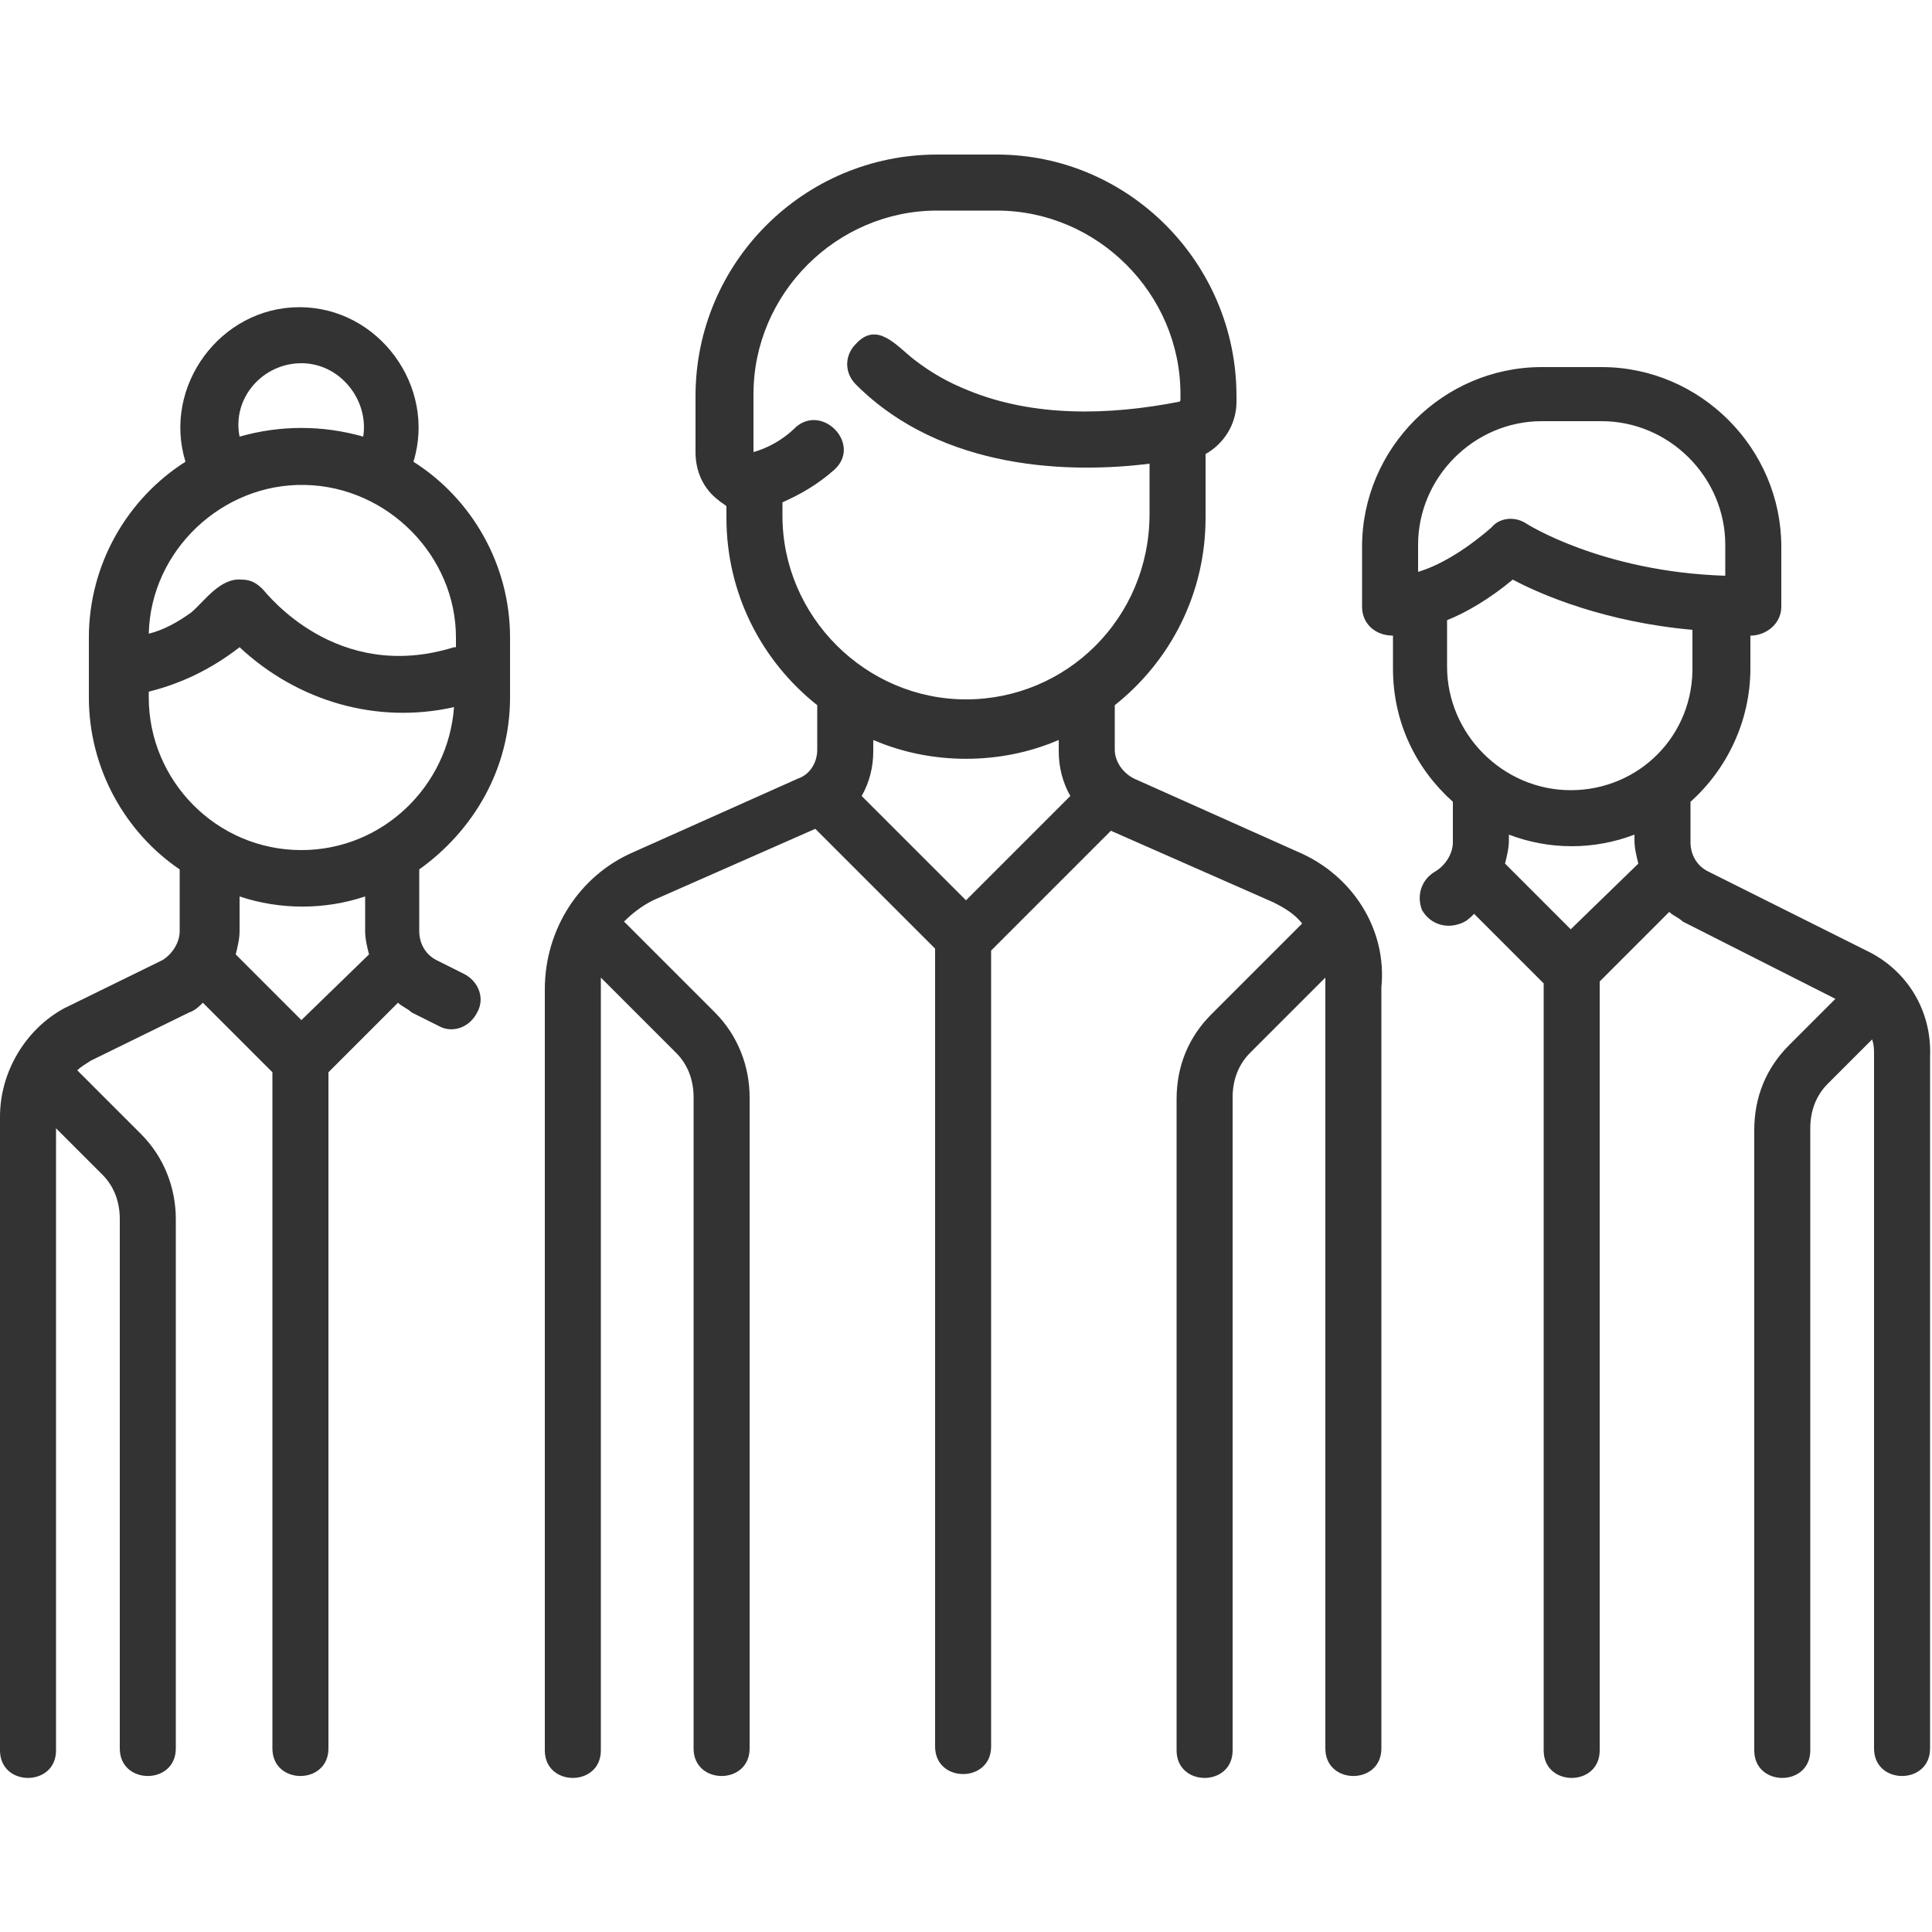
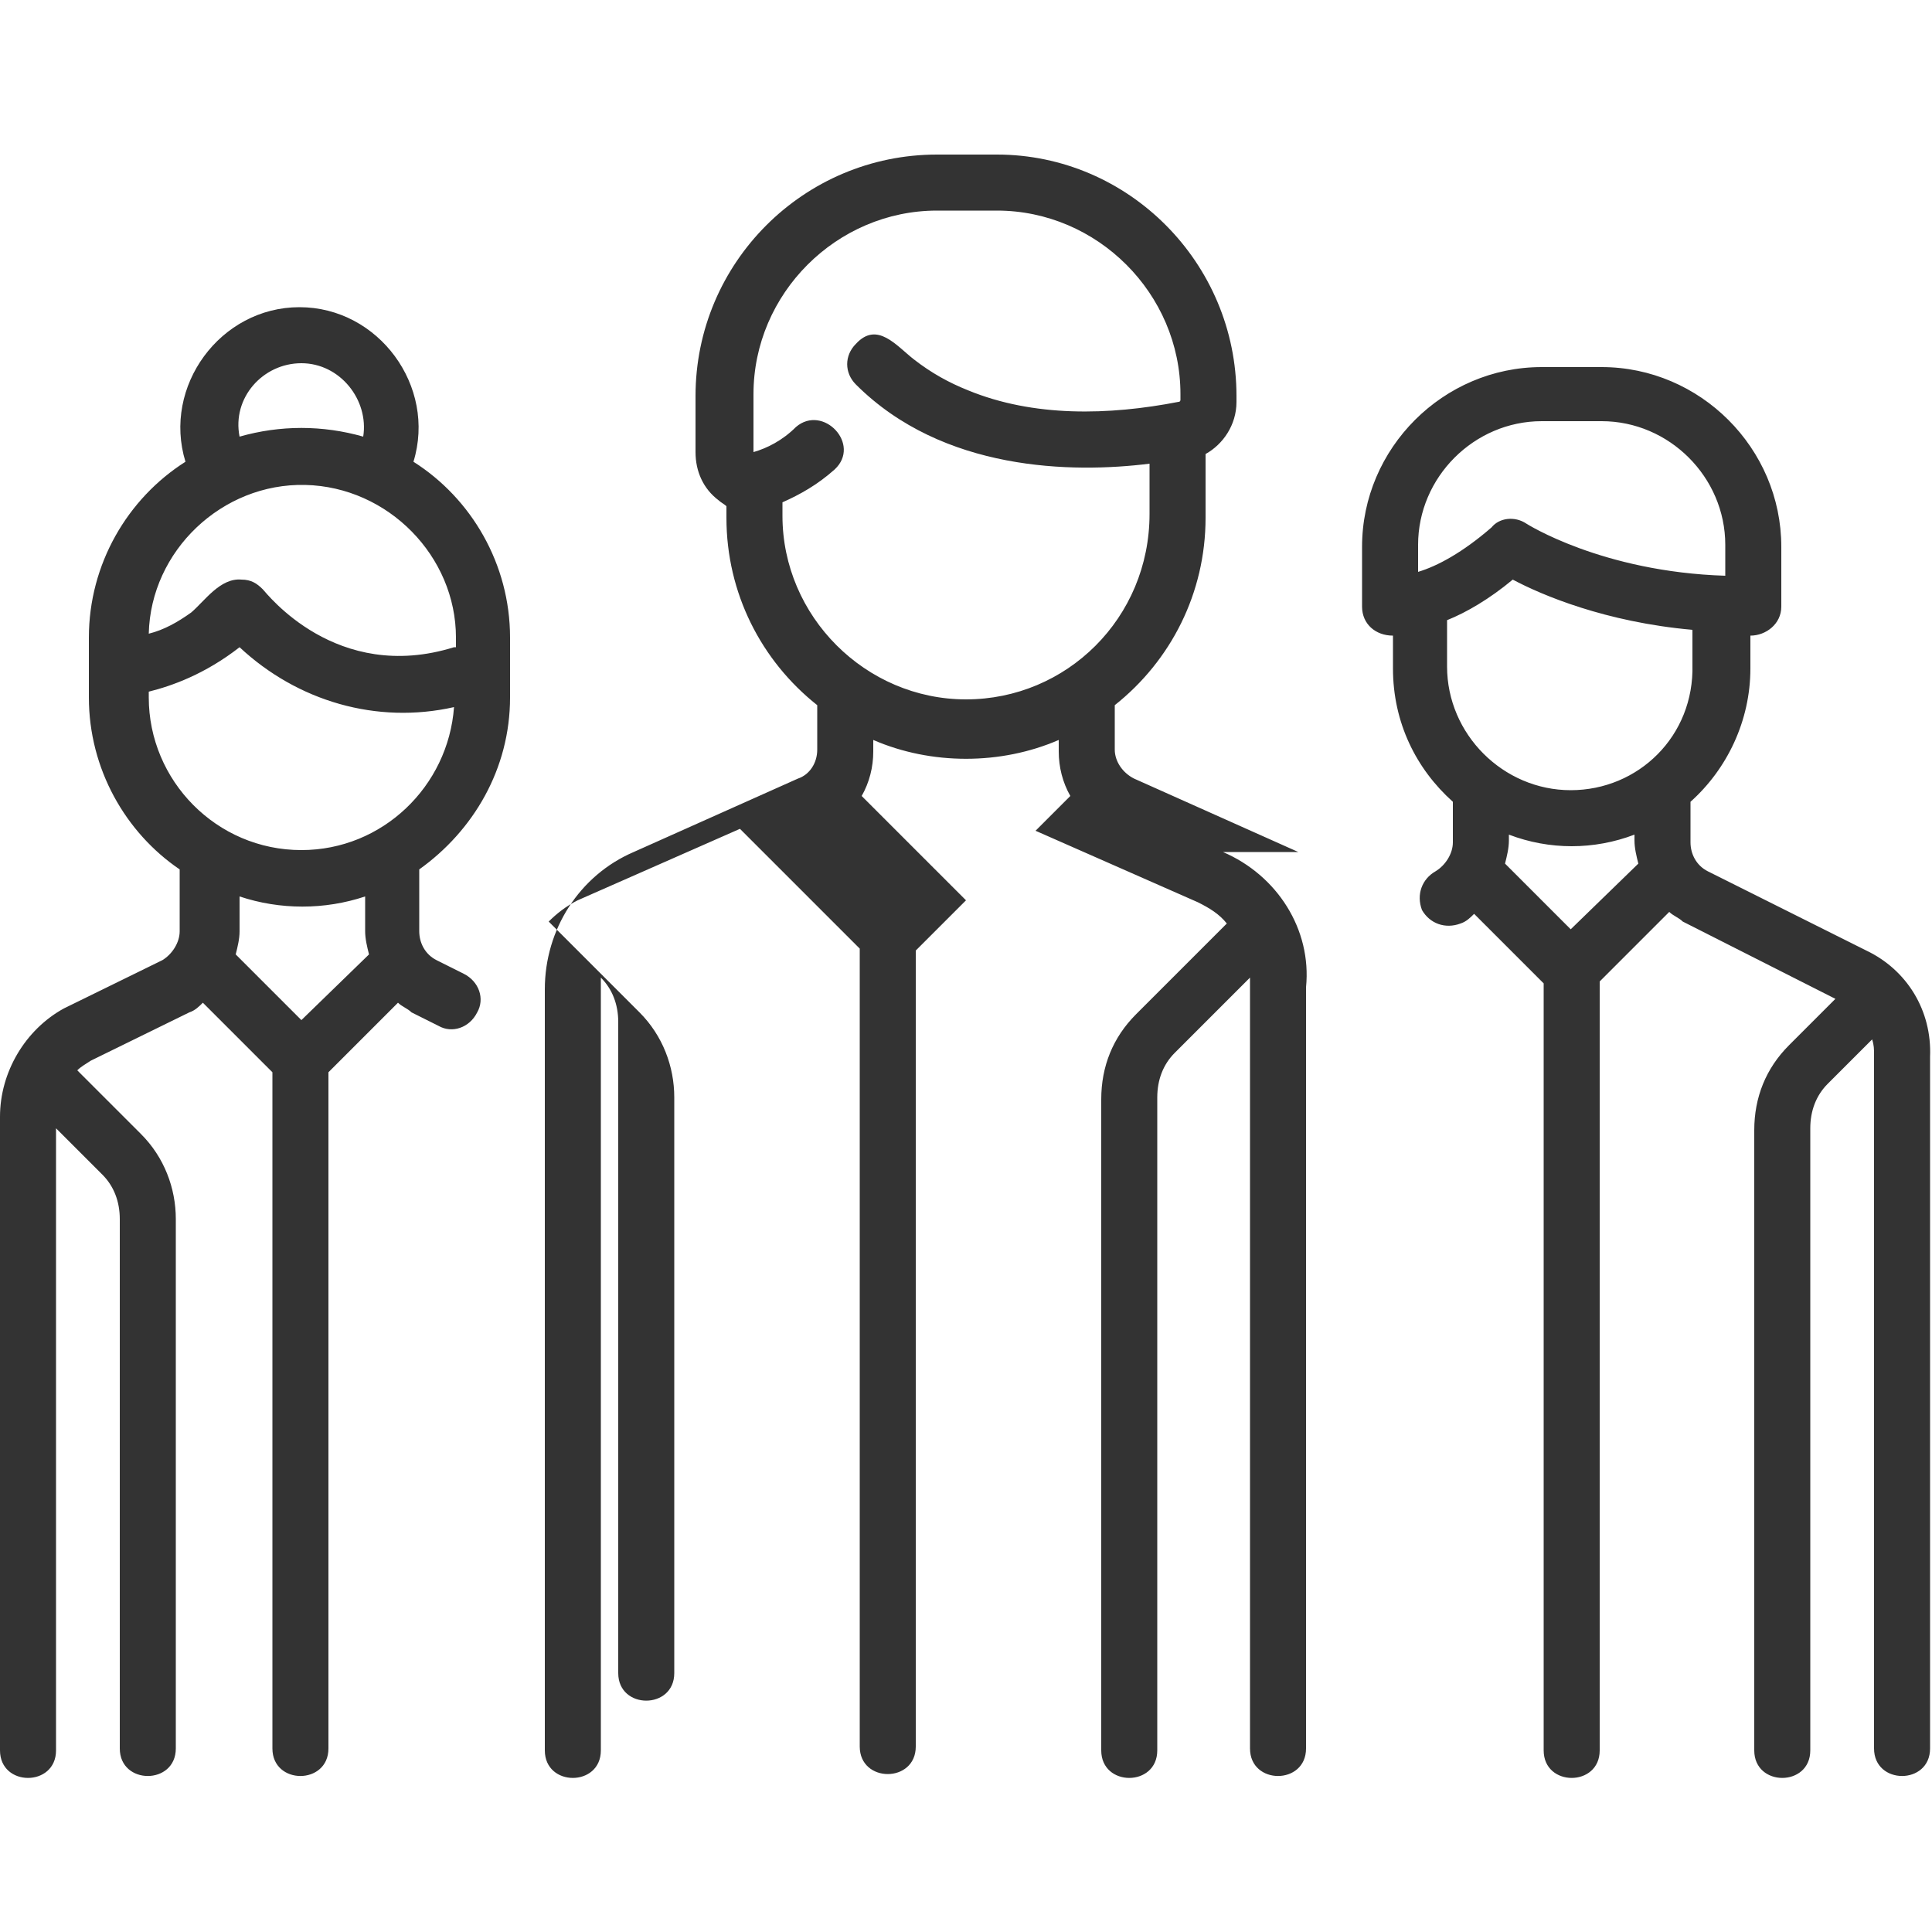
<svg xmlns="http://www.w3.org/2000/svg" viewBox="0 0 100 100">
-   <path d="M67.2 44.1l-8.5-3.8c-.6-.3-1-.9-1-1.5v-2.3c2.9-2.3 4.7-5.8 4.7-9.7v-3.3c.9-.5 1.6-1.5 1.6-2.7v-.3C64 13.6 58.4 8 51.6 8h-3.1C41.6 8 36 13.6 36 20.5v2.9c0 1 .4 1.9 1.2 2.5.1.1.3.2.4.3v.6c0 3.9 1.8 7.4 4.7 9.7v2.3c0 .7-.4 1.3-1 1.5l-8.5 3.8c-2.8 1.2-4.6 4-4.6 7.1v39.4c0 1.9 2.9 1.9 2.9 0v-40l3.9 3.9c.6.6.9 1.4.9 2.3v33.7c0 1.9 2.9 1.9 2.9 0V56.8c0-1.6-.6-3.2-1.8-4.4l-4.7-4.7c.4-.4.9-.8 1.5-1.1l8.4-3.7 6.2 6.2v41.3c0 1.9 2.9 1.9 2.9 0V49.2l6.2-6.2 8.4 3.7c.6.3 1.1.6 1.5 1.1l-4.7 4.7c-1.2 1.2-1.8 2.7-1.8 4.4v33.7c0 1.9 2.9 1.9 2.9 0V56.8c0-.9.3-1.7.9-2.3l3.9-3.9v39.9c0 1.9 2.9 1.9 2.9 0V51.1c.3-3-1.5-5.8-4.3-7zM50 46.6l-5.4-5.4c.4-.7.6-1.5.6-2.3v-.6c3 1.3 6.6 1.3 9.6 0v.6c0 .8.2 1.6.6 2.3L50 46.6zm0-10.4c-5.2 0-9.5-4.3-9.5-9.5V26c.9-.4 1.8-.9 2.7-1.7 1.4-1.3-.6-3.4-2-2.2-.7.7-1.5 1.1-2.2 1.3v-3c0-5.2 4.3-9.5 9.5-9.5h3.1c5.2 0 9.5 4.3 9.5 9.5v.3s0 .1-.1.1c-3.6.7-7.5.8-10.9-.6-1-.4-1.9-.9-2.8-1.6-.9-.7-1.9-2-3-.8-.6.6-.6 1.5 0 2.1 4.5 4.5 11.2 4.6 15.2 4.1v2.6c0 5.4-4.3 9.6-9.5 9.6zM21.4 23.9c1.2-3.9-1.8-8-5.9-8-4.1 0-7.1 4.1-5.9 8-3 1.9-5 5.3-5 9.1v3.1c0 3.7 1.9 7 4.7 8.9v3.2c0 .6-.4 1.2-.9 1.5l-5.1 2.5c-2 1.1-3.3 3.3-3.3 5.6v32.8c0 1.9 2.9 1.9 2.9 0V58.4l2.4 2.4c.6.6.9 1.4.9 2.3v27.4c0 1.9 2.9 1.9 2.9 0V63.1c0-1.6-.6-3.2-1.8-4.4L4 55.4c.2-.2.4-.3.7-.5l5.1-2.5c.3-.1.5-.3.7-.5l3.6 3.6v35c0 1.9 2.9 1.9 2.9 0v-35l3.6-3.6c.2.2.5.3.7.5l1.4.7c.7.4 1.6.1 2-.7.4-.7.1-1.6-.7-2l-1.4-.7c-.6-.3-.9-.9-.9-1.5V45c2.8-2 4.7-5.2 4.7-8.9V33c0-3.8-2-7.2-5-9.1zm-5.8-5.1c2 0 3.5 1.9 3.2 3.8-2.1-.6-4.3-.6-6.4 0-.4-2 1.2-3.8 3.2-3.8zm0 34l-3.4-3.4c.1-.4.2-.8.2-1.2v-1.8c2.1.7 4.4.7 6.5 0v1.8c0 .4.1.8.2 1.2l-3.5 3.4zm0-8.8c-4.4 0-7.9-3.6-7.9-7.9v-.3c1.2-.3 2.9-.9 4.7-2.3 3 2.8 7.1 4 11.1 3.1-.3 4.1-3.7 7.4-7.9 7.4zm7.9-10.5c-6.1 1.9-9.7-2.8-9.9-3-.3-.3-.6-.5-1.1-.5-1.1-.1-1.9 1.1-2.6 1.7-.7.5-1.4.9-2.2 1.1.1-4.3 3.8-7.8 8.1-7.7 4.3.1 7.8 3.7 7.8 7.9v.5zm73.1 15.7l-8.2-4.1c-.6-.3-.9-.9-.9-1.5v-2.1c1.9-1.7 3.1-4.2 3.1-6.9v-1.7c.8 0 1.6-.6 1.6-1.5v-3.1c0-5.1-4.2-9.3-9.3-9.3h-3.1c-5.1 0-9.3 4.2-9.3 9.3v3.1c0 .9.7 1.5 1.6 1.5v1.7c0 2.8 1.2 5.2 3.1 6.9v2.1c0 .6-.4 1.2-.9 1.5-.7.4-1 1.2-.7 2 .4.7 1.2 1 2 .7.3-.1.5-.3.7-.5l3.6 3.6v39.7c0 1.9 2.9 1.9 2.9 0V50.8l3.6-3.6c.2.2.5.3.7.5l7.9 4-2.4 2.4c-1.2 1.2-1.8 2.7-1.8 4.4v32.1c0 1.9 2.9 1.9 2.9 0V58.4c0-.9.3-1.7.9-2.3l2.3-2.3c.1.3.1.5.1.8v35.9c0 1.9 2.9 1.9 2.9 0V54.7c.1-2.4-1.2-4.5-3.3-5.5zM73.4 29.6v-1.4c0-3.5 2.9-6.4 6.4-6.4h3.1c3.5 0 6.4 2.9 6.4 6.4v1.6c-6.4-.2-10.3-2.7-10.3-2.7-.6-.4-1.4-.3-1.8.2-1.5 1.3-2.8 2-3.8 2.3zm7.9 18.5l-3.4-3.4c.1-.4.2-.8.2-1.2v-.3c2.1.8 4.4.8 6.5 0v.3c0 .4.1.8.2 1.2l-3.5 3.4zm0-7.2c-3.5 0-6.4-2.9-6.4-6.4v-2.4c1-.4 2.2-1.1 3.4-2.1 1.5.8 4.8 2.2 9.3 2.6v1.8c.1 3.7-2.8 6.5-6.3 6.5z" fill="#333" />
+   <path d="M67.2 44.1l-8.5-3.8c-.6-.3-1-.9-1-1.5v-2.3c2.9-2.3 4.7-5.8 4.7-9.7v-3.3c.9-.5 1.6-1.5 1.6-2.7v-.3C64 13.6 58.4 8 51.6 8h-3.1C41.6 8 36 13.6 36 20.5v2.9c0 1 .4 1.9 1.2 2.5.1.1.3.2.4.3v.6c0 3.9 1.8 7.4 4.7 9.7v2.3c0 .7-.4 1.3-1 1.5l-8.5 3.8c-2.8 1.2-4.6 4-4.6 7.1v39.4c0 1.9 2.9 1.9 2.9 0v-40c.6.6.9 1.4.9 2.3v33.7c0 1.9 2.9 1.9 2.9 0V56.8c0-1.6-.6-3.2-1.8-4.4l-4.7-4.7c.4-.4.9-.8 1.5-1.1l8.4-3.7 6.2 6.2v41.3c0 1.9 2.9 1.9 2.9 0V49.2l6.2-6.2 8.4 3.7c.6.3 1.1.6 1.5 1.1l-4.7 4.7c-1.2 1.2-1.8 2.7-1.8 4.4v33.7c0 1.9 2.9 1.9 2.9 0V56.8c0-.9.3-1.7.9-2.3l3.9-3.9v39.9c0 1.9 2.9 1.9 2.9 0V51.1c.3-3-1.5-5.8-4.3-7zM50 46.6l-5.4-5.4c.4-.7.6-1.5.6-2.3v-.6c3 1.3 6.6 1.3 9.6 0v.6c0 .8.2 1.6.6 2.3L50 46.6zm0-10.4c-5.2 0-9.5-4.3-9.5-9.5V26c.9-.4 1.8-.9 2.7-1.7 1.4-1.3-.6-3.4-2-2.2-.7.7-1.5 1.1-2.2 1.3v-3c0-5.2 4.3-9.5 9.5-9.5h3.1c5.2 0 9.5 4.3 9.5 9.5v.3s0 .1-.1.1c-3.6.7-7.5.8-10.9-.6-1-.4-1.9-.9-2.8-1.6-.9-.7-1.9-2-3-.8-.6.6-.6 1.5 0 2.1 4.5 4.5 11.2 4.6 15.2 4.1v2.6c0 5.4-4.3 9.6-9.5 9.6zM21.4 23.9c1.2-3.9-1.8-8-5.9-8-4.1 0-7.1 4.1-5.9 8-3 1.9-5 5.3-5 9.1v3.1c0 3.7 1.9 7 4.7 8.9v3.2c0 .6-.4 1.2-.9 1.5l-5.1 2.5c-2 1.1-3.3 3.3-3.3 5.6v32.8c0 1.9 2.9 1.9 2.9 0V58.4l2.4 2.4c.6.6.9 1.4.9 2.3v27.4c0 1.9 2.9 1.9 2.9 0V63.1c0-1.6-.6-3.2-1.8-4.4L4 55.4c.2-.2.4-.3.7-.5l5.1-2.5c.3-.1.5-.3.7-.5l3.6 3.6v35c0 1.9 2.9 1.9 2.9 0v-35l3.6-3.6c.2.2.5.3.7.5l1.4.7c.7.4 1.6.1 2-.7.4-.7.1-1.6-.7-2l-1.4-.7c-.6-.3-.9-.9-.9-1.5V45c2.8-2 4.7-5.2 4.7-8.9V33c0-3.8-2-7.2-5-9.1zm-5.8-5.1c2 0 3.5 1.9 3.2 3.8-2.1-.6-4.3-.6-6.4 0-.4-2 1.2-3.8 3.2-3.8zm0 34l-3.4-3.4c.1-.4.2-.8.2-1.2v-1.8c2.1.7 4.4.7 6.5 0v1.8c0 .4.1.8.2 1.2l-3.5 3.4zm0-8.8c-4.4 0-7.9-3.6-7.9-7.9v-.3c1.2-.3 2.9-.9 4.7-2.3 3 2.8 7.1 4 11.1 3.1-.3 4.1-3.7 7.4-7.9 7.4zm7.9-10.5c-6.1 1.9-9.7-2.8-9.9-3-.3-.3-.6-.5-1.1-.5-1.1-.1-1.9 1.1-2.6 1.7-.7.5-1.4.9-2.2 1.1.1-4.3 3.8-7.8 8.1-7.7 4.3.1 7.8 3.7 7.8 7.9v.5zm73.1 15.7l-8.2-4.1c-.6-.3-.9-.9-.9-1.5v-2.1c1.9-1.7 3.1-4.2 3.1-6.9v-1.7c.8 0 1.6-.6 1.6-1.5v-3.1c0-5.1-4.2-9.3-9.3-9.3h-3.1c-5.1 0-9.3 4.2-9.3 9.3v3.1c0 .9.7 1.5 1.6 1.5v1.7c0 2.8 1.2 5.2 3.1 6.9v2.1c0 .6-.4 1.2-.9 1.5-.7.4-1 1.2-.7 2 .4.7 1.2 1 2 .7.3-.1.5-.3.7-.5l3.6 3.6v39.7c0 1.9 2.9 1.9 2.9 0V50.8l3.6-3.6c.2.2.5.3.7.5l7.9 4-2.4 2.4c-1.2 1.2-1.8 2.7-1.8 4.4v32.1c0 1.9 2.9 1.9 2.9 0V58.4c0-.9.3-1.7.9-2.3l2.3-2.3c.1.3.1.5.1.8v35.9c0 1.9 2.9 1.9 2.9 0V54.7c.1-2.4-1.2-4.5-3.3-5.5zM73.4 29.6v-1.4c0-3.5 2.9-6.4 6.4-6.4h3.1c3.5 0 6.4 2.9 6.4 6.4v1.6c-6.4-.2-10.3-2.7-10.3-2.7-.6-.4-1.4-.3-1.8.2-1.5 1.3-2.8 2-3.8 2.3zm7.9 18.5l-3.4-3.4c.1-.4.2-.8.2-1.2v-.3c2.1.8 4.4.8 6.5 0v.3c0 .4.1.8.2 1.2l-3.5 3.4zm0-7.2c-3.5 0-6.4-2.9-6.4-6.4v-2.4c1-.4 2.2-1.1 3.4-2.1 1.5.8 4.8 2.2 9.3 2.6v1.8c.1 3.7-2.8 6.5-6.3 6.5z" fill="#333" />
</svg>